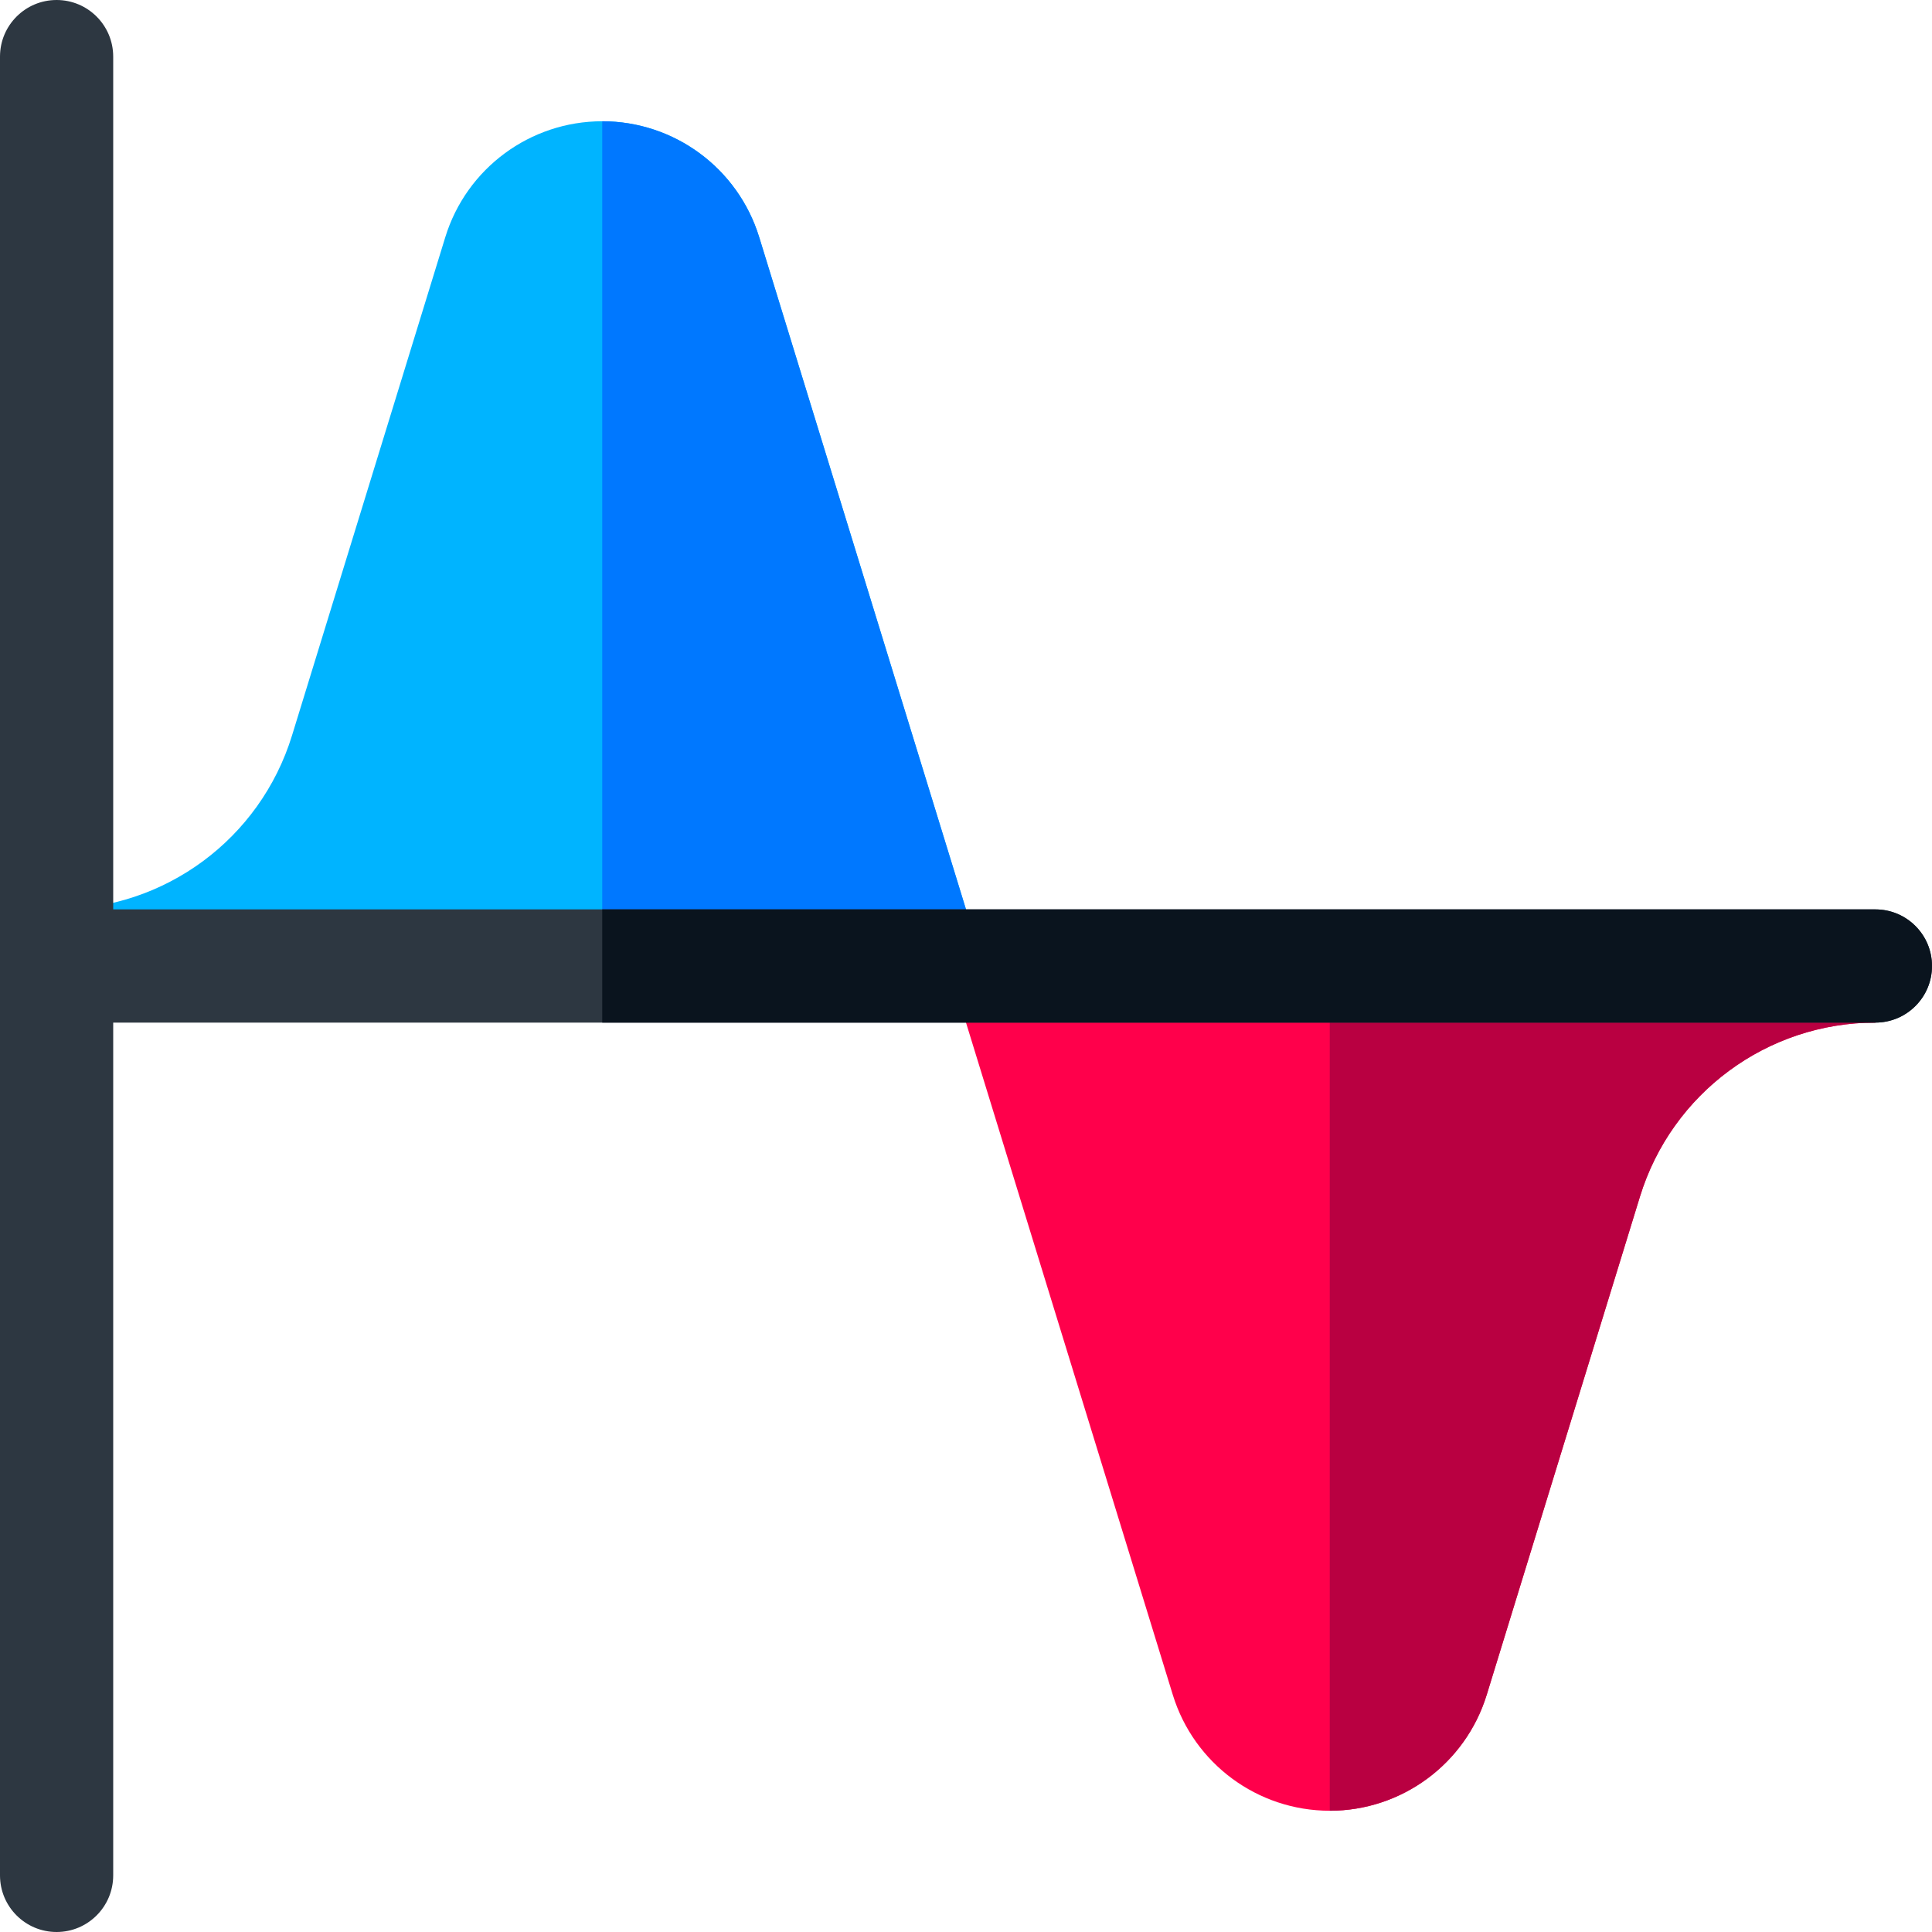
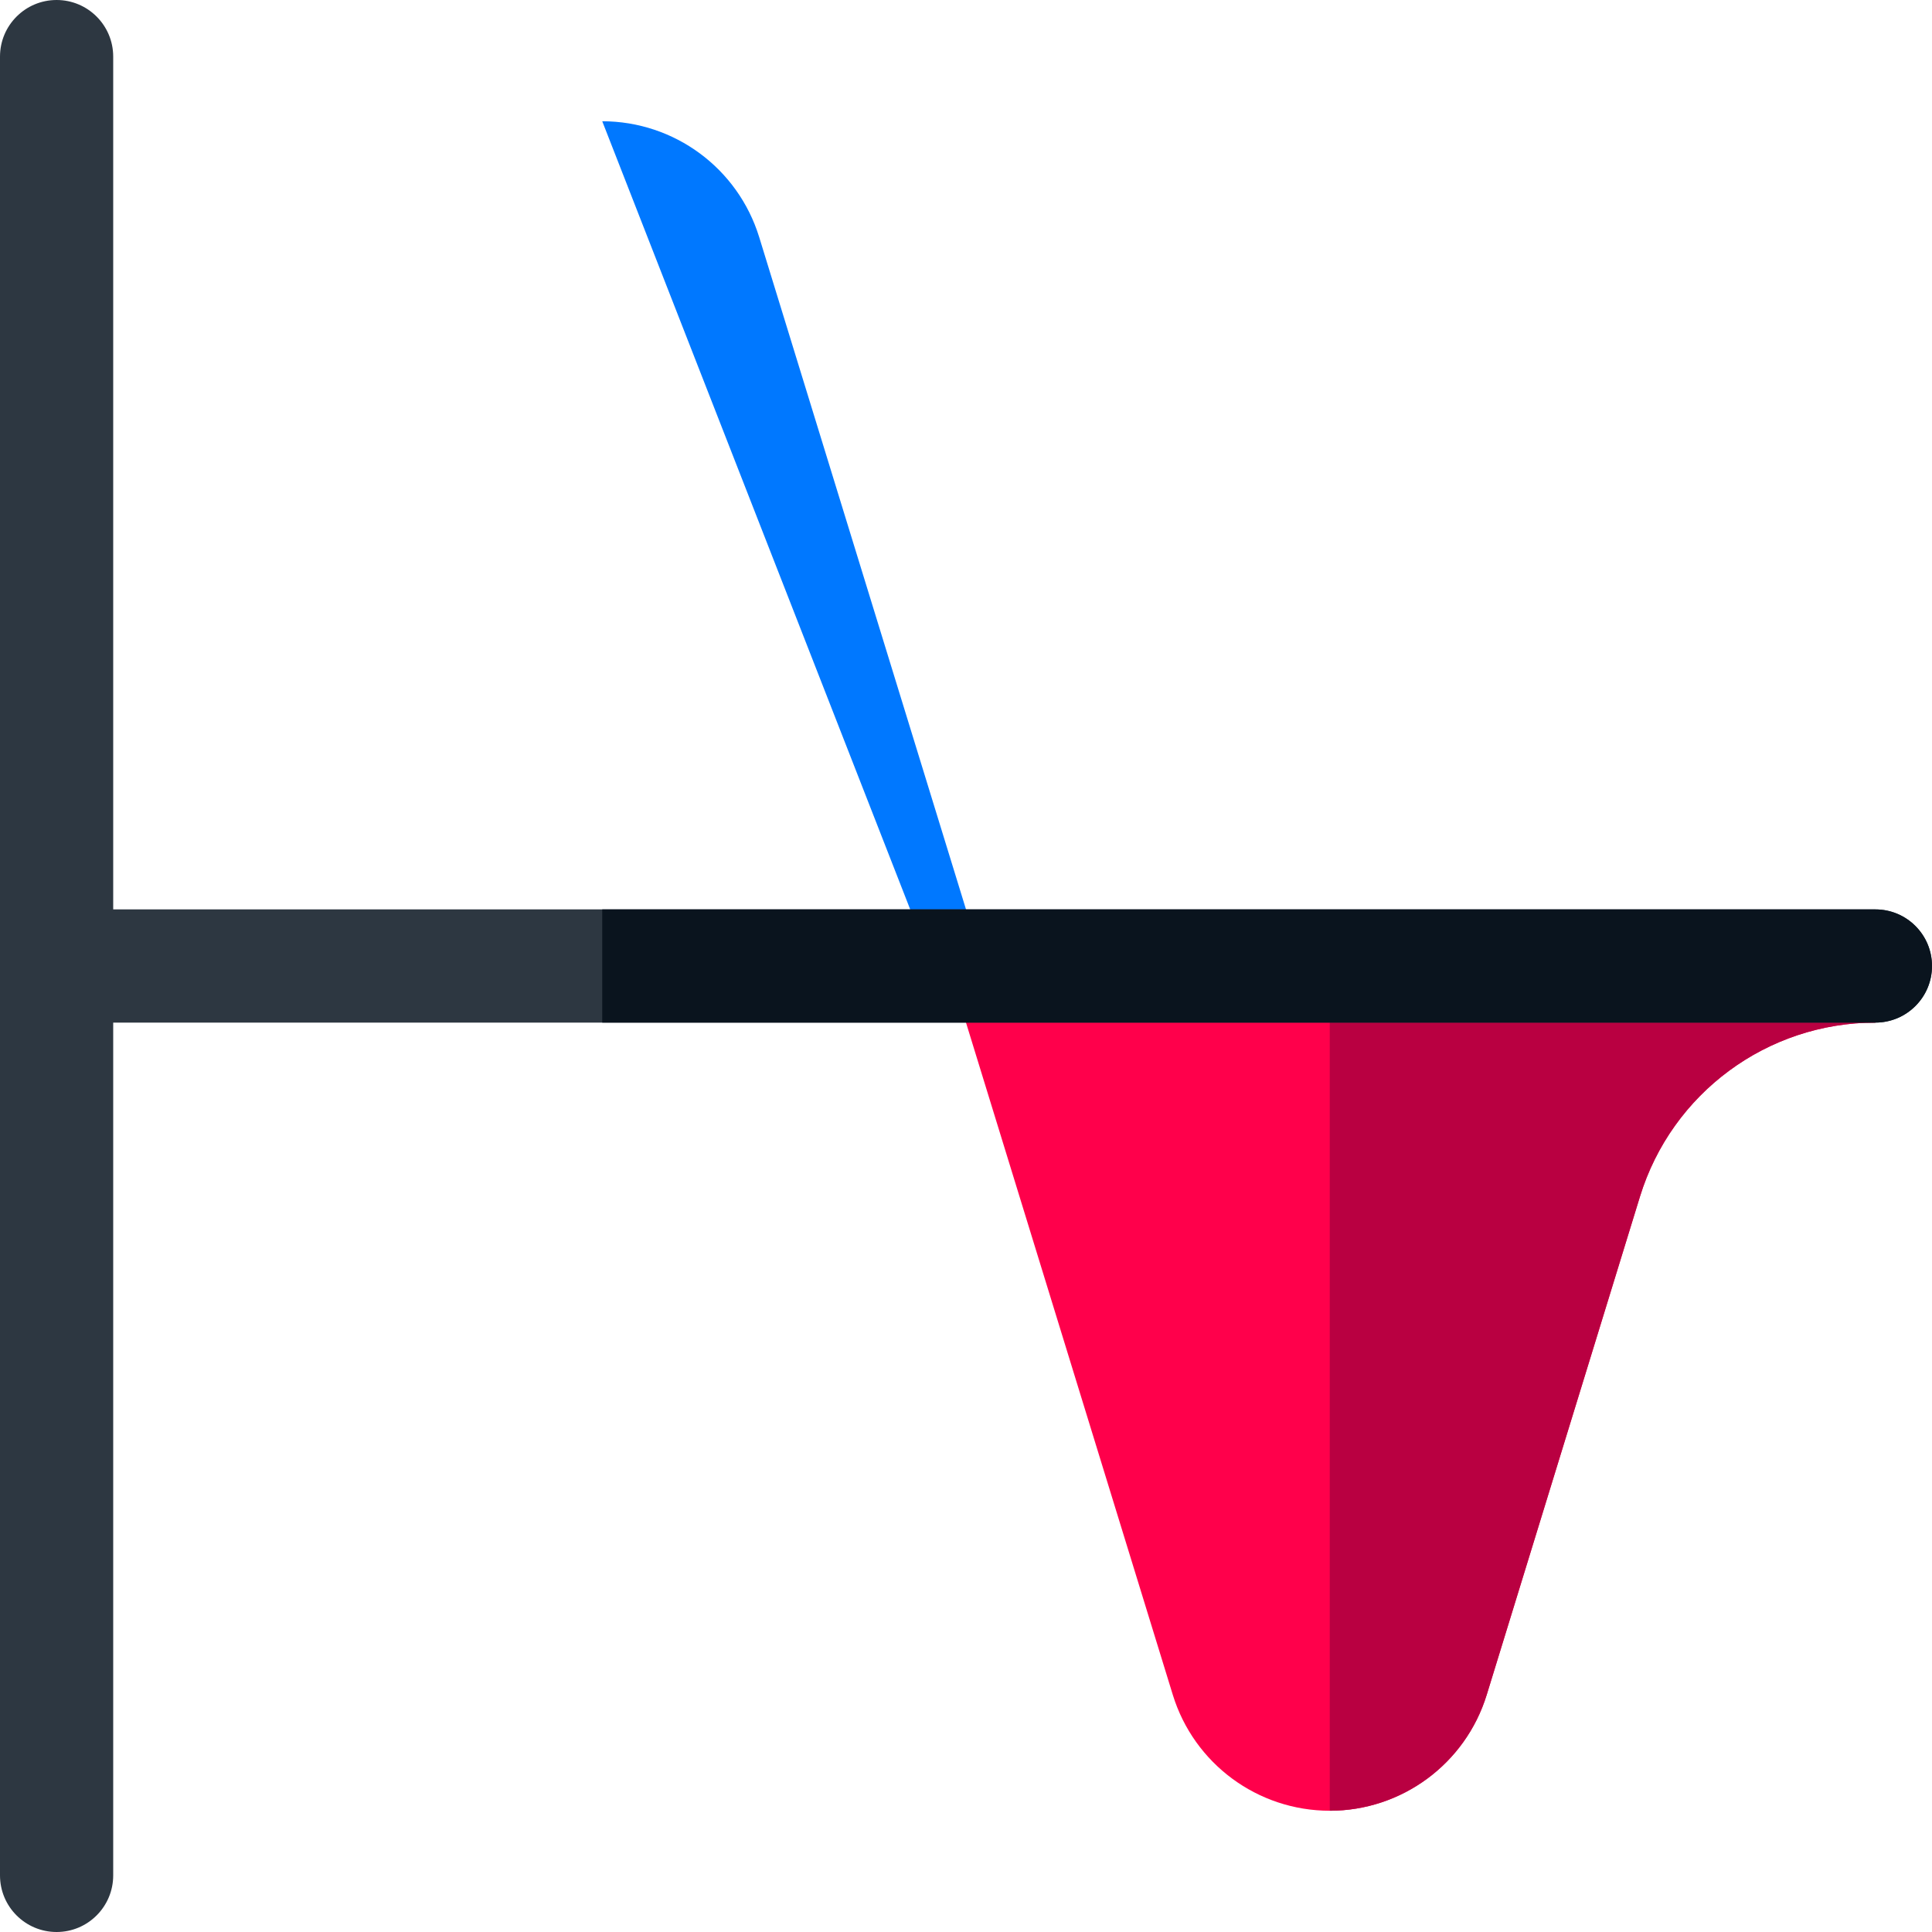
<svg xmlns="http://www.w3.org/2000/svg" width="1024" height="1024" id="Layer_1" enable-background="new 0 0 512 512" viewBox="0 0 512 512">
  <g>
    <path d="m482 256h-217.076c-6.728 0-11.536 6.51-9.558 12.94l55.441 180.215c5.623 18.256 22.493 30.711 41.593 30.711s35.969-12.456 41.592-30.711l40.629-132.088c8.435-27.381 33.72-46.067 62.379-46.067 0-8.284-6.716-15-15-15z" fill="#ff004b" />
    <path d="m482 256h-129.6v223.867c19.099 0 35.969-12.456 41.592-30.711l40.629-132.088c8.435-27.382 33.72-46.068 62.379-46.068 0-8.284-6.716-15-15-15z" fill="#b90041" />
-     <path d="m30 256h217.076c6.728 0 11.536-6.51 9.558-12.94l-55.441-180.215c-5.623-18.256-22.493-30.711-41.593-30.711s-35.969 12.456-41.592 30.711l-40.629 132.088c-8.435 27.381-33.72 46.067-62.379 46.067 0 8.284 6.716 15 15 15z" fill="#00b4ff" />
-     <path d="m247.076 256c6.728 0 11.536-6.51 9.558-12.94l-55.441-180.215c-5.623-18.256-22.493-30.711-41.593-30.711v223.866z" fill="#0078ff" />
+     <path d="m247.076 256c6.728 0 11.536-6.51 9.558-12.94l-55.441-180.215c-5.623-18.256-22.493-30.711-41.593-30.711z" fill="#0078ff" />
    <path d="m497 241h-467v-226c0-8.284-6.716-15-15-15s-15 6.716-15 15v482c0 8.284 6.716 15 15 15s15-6.716 15-15v-226h467c8.284 0 15-6.716 15-15s-6.716-15-15-15z" fill="#2d3741" />
    <path d="m497 241h-337.4v30h337.4c8.284 0 15-6.716 15-15s-6.716-15-15-15z" fill="#0a141e" />
  </g>
</svg>